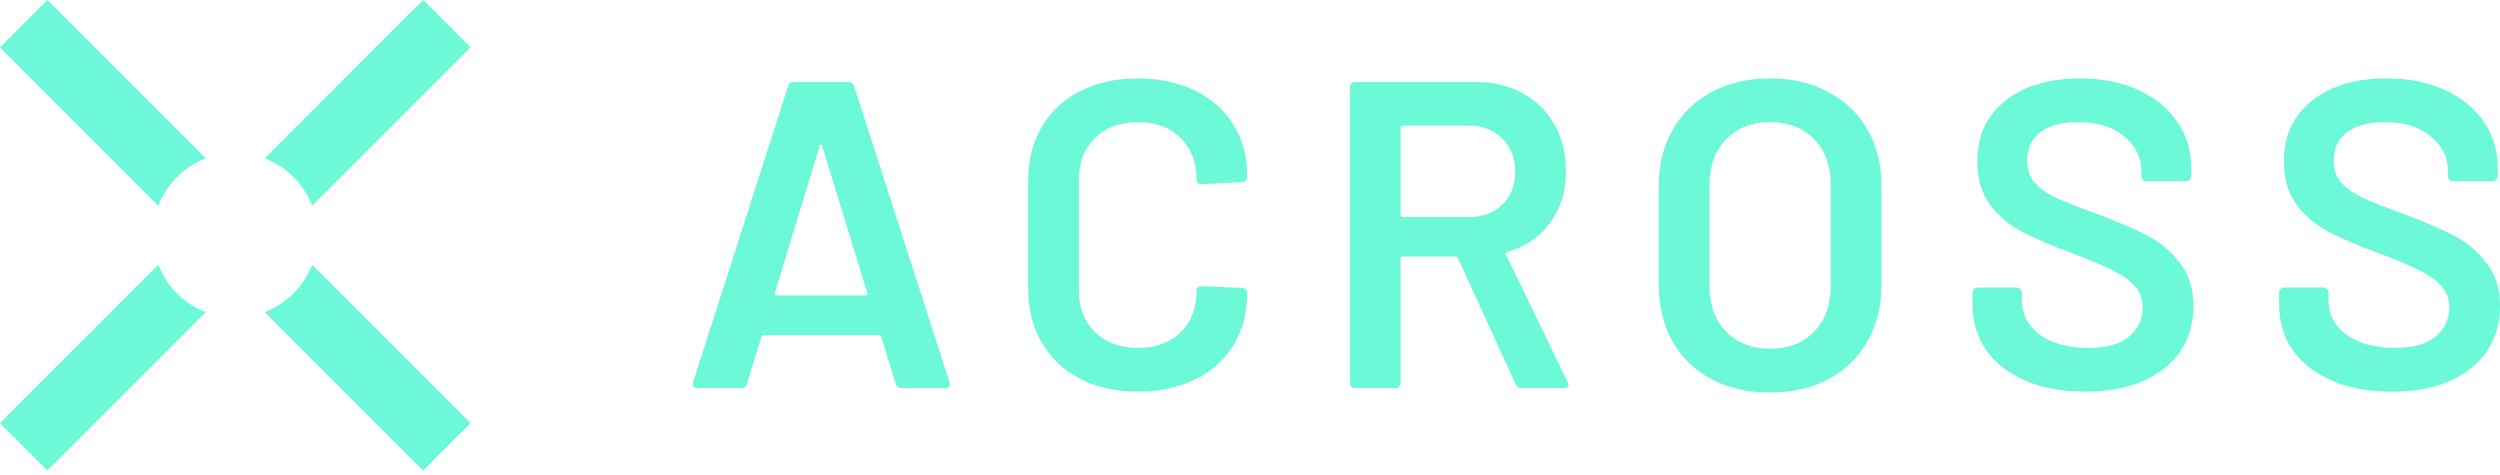
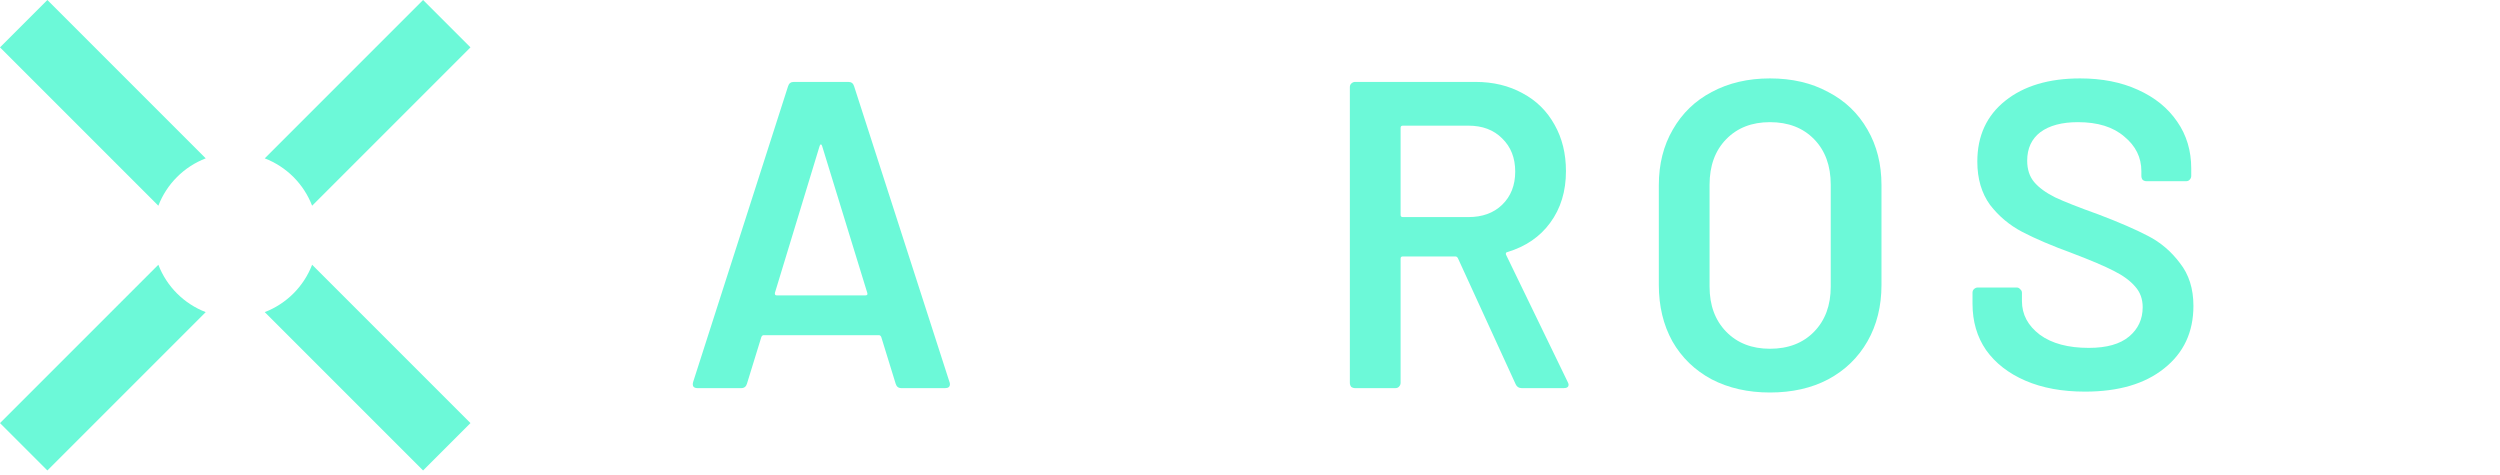
<svg xmlns="http://www.w3.org/2000/svg" width="300" height="57" viewBox="0 0 300 57" fill="none">
  <path fill-rule="evenodd" clip-rule="evenodd" d="M50.77 0L56.456 5.686L37.454 24.687C36.453 22.079 34.377 20.003 31.768 19.002L50.77 0ZM24.687 19.002L5.686 0L0 5.686L19.002 24.687C20.003 22.079 22.079 20.003 24.687 19.002ZM19.002 31.768L0 50.77L5.686 56.456L24.687 37.454C22.079 36.453 20.003 34.377 19.002 31.768ZM31.768 37.454L50.77 56.456L56.456 50.77L37.454 31.768C36.453 34.377 34.377 36.453 31.768 37.454Z" fill="#6CF9D8" />
  <path d="M108.163 46.575C107.813 46.575 107.586 46.4 107.481 46.05L105.748 40.433C105.678 40.293 105.591 40.223 105.486 40.223H91.627C91.522 40.223 91.435 40.293 91.365 40.433L89.633 46.05C89.528 46.4 89.3 46.575 88.95 46.575H83.701C83.491 46.575 83.333 46.523 83.228 46.418C83.123 46.278 83.106 46.085 83.176 45.84L94.567 10.354C94.672 10.004 94.9 9.829 95.249 9.829H101.811C102.161 9.829 102.389 10.004 102.494 10.354L113.937 45.84C113.972 45.91 113.99 45.998 113.99 46.103C113.99 46.418 113.797 46.575 113.412 46.575H108.163ZM92.992 35.131C92.957 35.341 93.027 35.446 93.202 35.446H103.859C104.069 35.446 104.139 35.341 104.069 35.131L98.662 17.546C98.627 17.406 98.574 17.336 98.504 17.336C98.434 17.336 98.382 17.406 98.347 17.546L92.992 35.131Z" fill="#6CF9D8" />
-   <path d="M136.555 46.995C133.93 46.995 131.621 46.488 129.626 45.473C127.631 44.423 126.091 42.971 125.006 41.116C123.921 39.261 123.379 37.109 123.379 34.659V21.693C123.379 19.243 123.921 17.091 125.006 15.236C126.091 13.381 127.631 11.947 129.626 10.932C131.621 9.917 133.93 9.409 136.555 9.409C139.145 9.409 141.437 9.899 143.432 10.879C145.426 11.859 146.966 13.241 148.051 15.026C149.136 16.811 149.678 18.876 149.678 21.221C149.678 21.395 149.608 21.553 149.468 21.693C149.363 21.798 149.224 21.85 149.049 21.85L144.219 22.113C143.799 22.113 143.589 21.92 143.589 21.535C143.589 19.471 142.942 17.808 141.647 16.549C140.387 15.289 138.69 14.659 136.555 14.659C134.42 14.659 132.705 15.289 131.411 16.549C130.116 17.808 129.468 19.471 129.468 21.535V34.921C129.468 36.951 130.116 38.596 131.411 39.856C132.705 41.116 134.42 41.746 136.555 41.746C138.69 41.746 140.387 41.133 141.647 39.908C142.942 38.648 143.589 36.986 143.589 34.921C143.589 34.536 143.799 34.344 144.219 34.344L149.049 34.554C149.224 34.554 149.363 34.606 149.468 34.711C149.608 34.816 149.678 34.939 149.678 35.079C149.678 37.459 149.136 39.558 148.051 41.378C146.966 43.163 145.426 44.545 143.432 45.525C141.437 46.505 139.145 46.995 136.555 46.995Z" fill="#6CF9D8" />
  <path d="M182.613 46.575C182.263 46.575 182.018 46.418 181.878 46.103L174.949 30.984C174.879 30.844 174.774 30.774 174.634 30.774H168.335C168.16 30.774 168.072 30.862 168.072 31.037V45.945C168.072 46.12 168.002 46.278 167.862 46.418C167.757 46.523 167.617 46.575 167.442 46.575H162.613C162.438 46.575 162.28 46.523 162.14 46.418C162.035 46.278 161.983 46.12 161.983 45.945V10.459C161.983 10.284 162.035 10.144 162.14 10.039C162.28 9.899 162.438 9.829 162.613 9.829H177.049C179.184 9.829 181.073 10.284 182.718 11.194C184.363 12.069 185.64 13.329 186.55 14.974C187.46 16.584 187.915 18.438 187.915 20.538C187.915 22.953 187.285 25.017 186.025 26.732C184.8 28.412 183.086 29.584 180.881 30.249C180.811 30.249 180.758 30.284 180.723 30.354C180.688 30.424 180.688 30.494 180.723 30.564L188.125 45.84C188.195 45.98 188.23 46.085 188.23 46.155C188.23 46.435 188.038 46.575 187.653 46.575H182.613ZM168.335 15.079C168.16 15.079 168.072 15.166 168.072 15.341V25.787C168.072 25.962 168.16 26.05 168.335 26.05H176.209C177.889 26.05 179.236 25.56 180.251 24.58C181.301 23.565 181.826 22.235 181.826 20.59C181.826 18.946 181.301 17.616 180.251 16.601C179.236 15.586 177.889 15.079 176.209 15.079H168.335Z" fill="#6CF9D8" />
  <path d="M212.392 47.1C209.767 47.1 207.44 46.575 205.41 45.525C203.381 44.44 201.806 42.918 200.686 40.958C199.601 38.998 199.059 36.741 199.059 34.187V22.218C199.059 19.698 199.618 17.476 200.738 15.551C201.858 13.591 203.416 12.086 205.41 11.037C207.44 9.952 209.767 9.409 212.392 9.409C215.052 9.409 217.379 9.952 219.374 11.037C221.403 12.086 222.978 13.591 224.098 15.551C225.218 17.476 225.778 19.698 225.778 22.218V34.187C225.778 36.741 225.218 38.998 224.098 40.958C222.978 42.918 221.403 44.44 219.374 45.525C217.379 46.575 215.052 47.1 212.392 47.1ZM212.392 41.851C214.597 41.851 216.364 41.168 217.694 39.803C219.024 38.438 219.689 36.636 219.689 34.397V22.165C219.689 19.891 219.024 18.071 217.694 16.706C216.364 15.341 214.597 14.659 212.392 14.659C210.222 14.659 208.472 15.341 207.143 16.706C205.813 18.071 205.148 19.891 205.148 22.165V34.397C205.148 36.636 205.813 38.438 207.143 39.803C208.472 41.168 210.222 41.851 212.392 41.851Z" fill="#6CF9D8" />
  <path d="M250.193 46.995C247.463 46.995 245.083 46.558 243.053 45.683C241.024 44.808 239.449 43.583 238.329 42.008C237.244 40.433 236.702 38.578 236.702 36.444V35.131C236.702 34.956 236.754 34.816 236.859 34.711C236.999 34.571 237.157 34.501 237.332 34.501H242.004C242.179 34.501 242.319 34.571 242.424 34.711C242.563 34.816 242.633 34.956 242.633 35.131V36.129C242.633 37.739 243.351 39.086 244.786 40.171C246.221 41.221 248.18 41.746 250.665 41.746C252.8 41.746 254.41 41.291 255.495 40.381C256.579 39.471 257.122 38.298 257.122 36.864C257.122 35.884 256.824 35.061 256.229 34.397C255.634 33.697 254.777 33.067 253.657 32.507C252.572 31.947 250.928 31.247 248.723 30.407C246.238 29.497 244.226 28.64 242.686 27.835C241.146 27.03 239.851 25.945 238.801 24.58C237.787 23.18 237.279 21.448 237.279 19.383C237.279 16.303 238.399 13.871 240.639 12.086C242.878 10.302 245.871 9.409 249.615 9.409C252.24 9.409 254.55 9.864 256.544 10.774C258.574 11.684 260.149 12.961 261.269 14.606C262.389 16.216 262.949 18.088 262.949 20.223V21.116C262.949 21.29 262.879 21.448 262.739 21.588C262.634 21.693 262.494 21.745 262.319 21.745H257.594C257.419 21.745 257.262 21.693 257.122 21.588C257.017 21.448 256.964 21.29 256.964 21.116V20.538C256.964 18.893 256.282 17.511 254.917 16.391C253.587 15.236 251.732 14.659 249.353 14.659C247.428 14.659 245.923 15.061 244.838 15.866C243.788 16.671 243.263 17.808 243.263 19.278C243.263 20.328 243.543 21.186 244.103 21.85C244.663 22.515 245.503 23.128 246.623 23.688C247.743 24.213 249.475 24.895 251.82 25.735C254.305 26.68 256.282 27.537 257.752 28.307C259.257 29.077 260.534 30.162 261.584 31.562C262.669 32.927 263.211 34.641 263.211 36.706C263.211 39.856 262.039 42.358 259.694 44.213C257.384 46.068 254.217 46.995 250.193 46.995Z" fill="#6CF9D8" />
-   <path d="M286.982 46.995C284.252 46.995 281.872 46.558 279.842 45.683C277.813 44.808 276.238 43.583 275.118 42.008C274.033 40.433 273.491 38.578 273.491 36.444V35.131C273.491 34.956 273.543 34.816 273.648 34.711C273.788 34.571 273.945 34.501 274.12 34.501H278.792C278.967 34.501 279.107 34.571 279.212 34.711C279.352 34.816 279.422 34.956 279.422 35.131V36.129C279.422 37.739 280.14 39.086 281.575 40.171C283.009 41.221 284.969 41.746 287.454 41.746C289.589 41.746 291.199 41.291 292.283 40.381C293.368 39.471 293.911 38.298 293.911 36.864C293.911 35.884 293.613 35.061 293.018 34.397C292.423 33.697 291.566 33.067 290.446 32.507C289.361 31.947 287.716 31.247 285.512 30.407C283.027 29.497 281.015 28.64 279.475 27.835C277.935 27.03 276.64 25.945 275.59 24.58C274.575 23.18 274.068 21.448 274.068 19.383C274.068 16.303 275.188 13.871 277.428 12.086C279.667 10.302 282.66 9.409 286.404 9.409C289.029 9.409 291.339 9.864 293.333 10.774C295.363 11.684 296.938 12.961 298.058 14.606C299.178 16.216 299.738 18.088 299.738 20.223V21.116C299.738 21.29 299.668 21.448 299.528 21.588C299.423 21.693 299.283 21.745 299.108 21.745H294.383C294.208 21.745 294.051 21.693 293.911 21.588C293.806 21.448 293.753 21.29 293.753 21.116V20.538C293.753 18.893 293.071 17.511 291.706 16.391C290.376 15.236 288.521 14.659 286.142 14.659C284.217 14.659 282.712 15.061 281.627 15.866C280.577 16.671 280.052 17.808 280.052 19.278C280.052 20.328 280.332 21.186 280.892 21.85C281.452 22.515 282.292 23.128 283.412 23.688C284.532 24.213 286.264 24.895 288.609 25.735C291.094 26.68 293.071 27.537 294.541 28.307C296.045 29.077 297.323 30.162 298.373 31.562C299.458 32.927 300 34.641 300 36.706C300 39.856 298.828 42.358 296.483 44.213C294.173 46.068 291.006 46.995 286.982 46.995Z" fill="#6CF9D8" />
</svg>